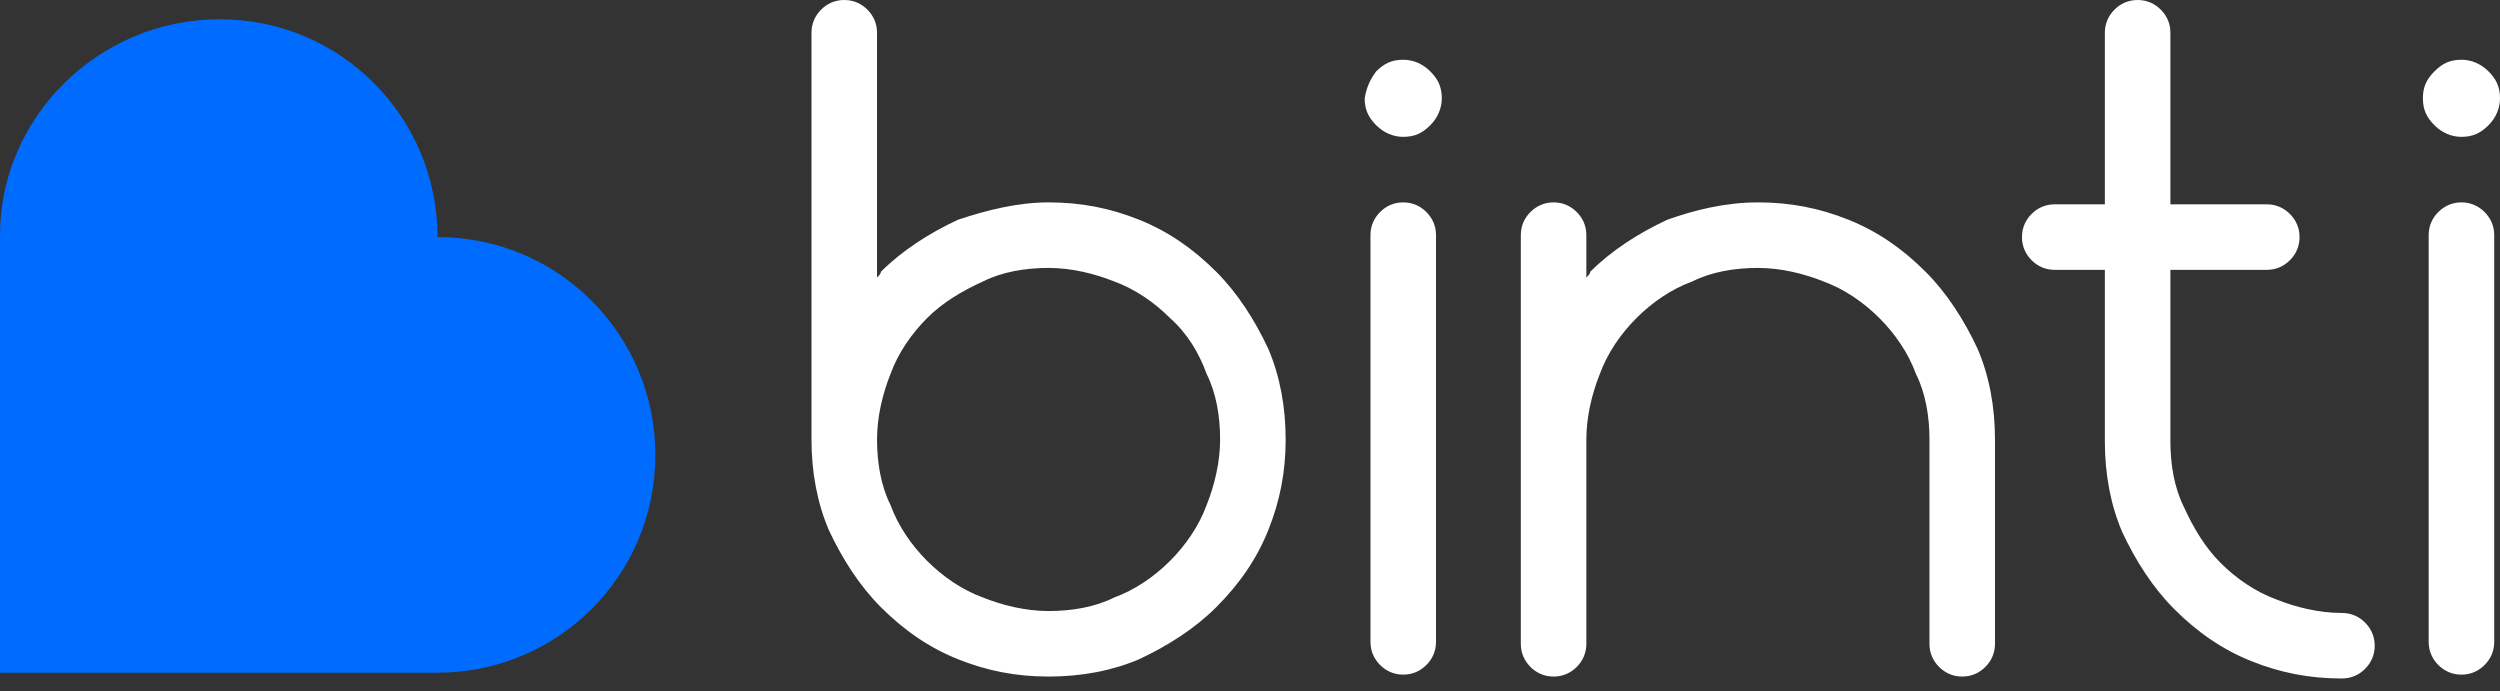
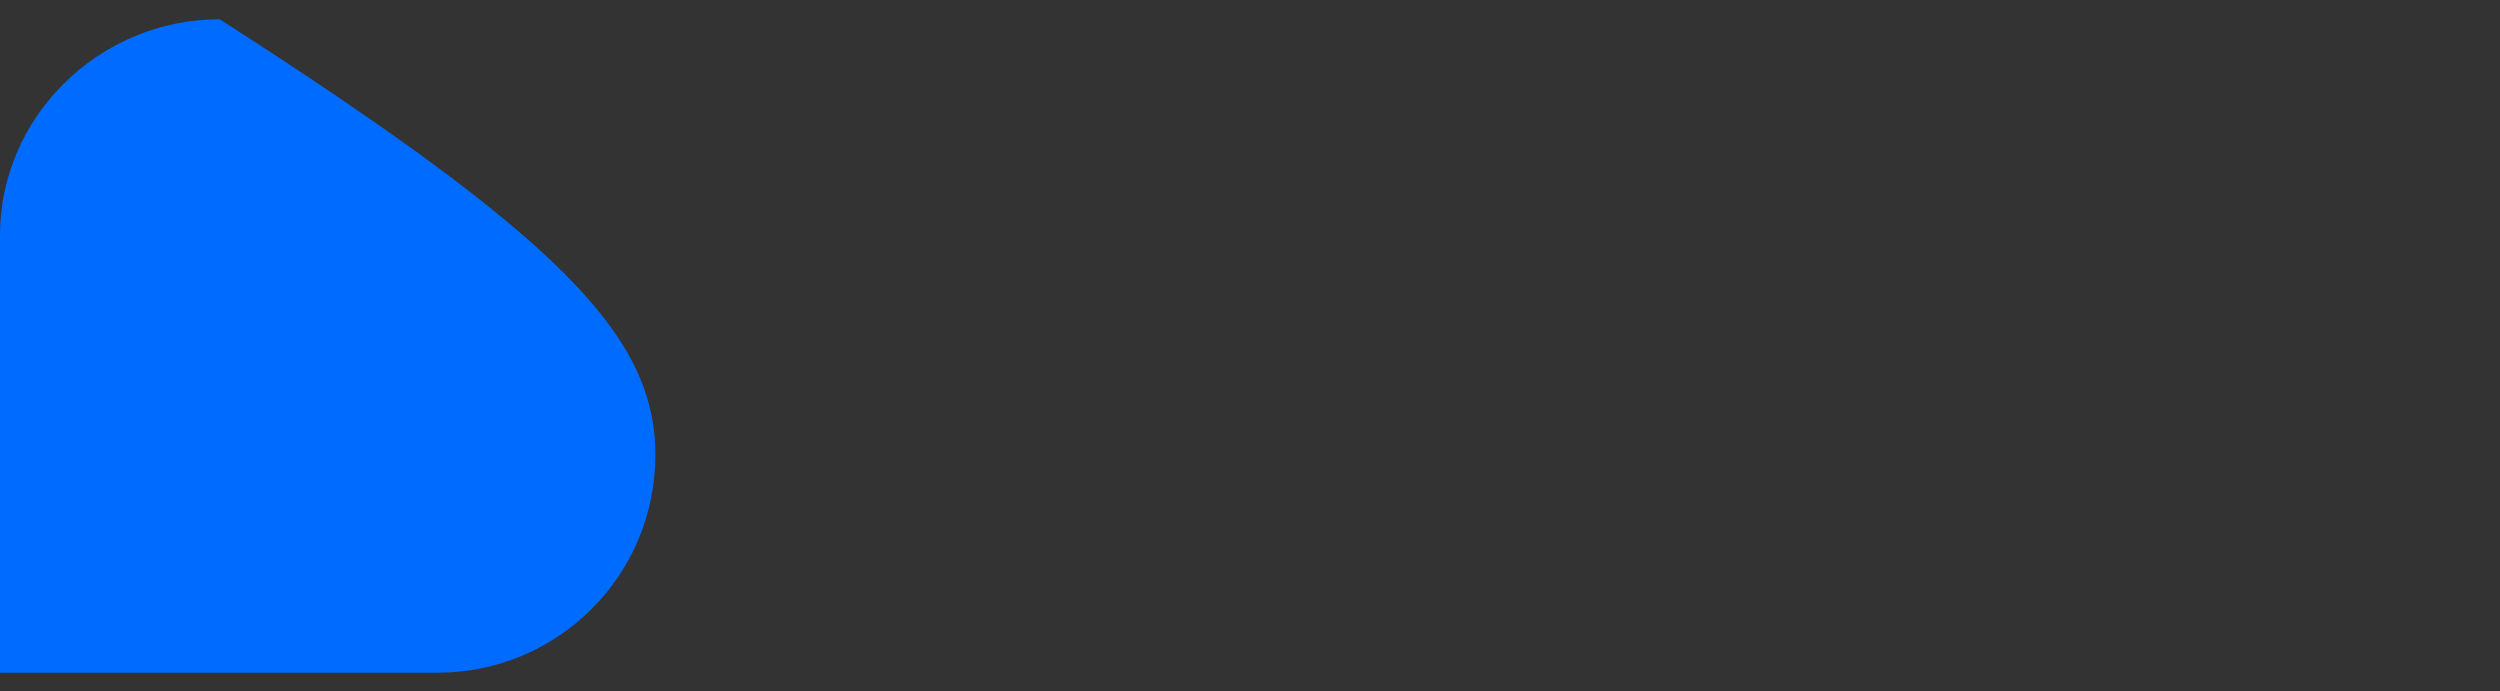
<svg xmlns="http://www.w3.org/2000/svg" width="170" height="47" viewBox="0 0 170 47" fill="none">
  <rect x="0" y="0" width="170" height="47" fill="#333333" stroke="none" />
  <g clip-path="url(#clip0_416_31)">
-     <path fill-rule="evenodd" clip-rule="evenodd" d="M14.942 1.311C23.2 1.311 29.753 7.995 29.753 16.122C38.011 16.122 44.565 22.806 44.565 30.933C44.565 39.19 37.88 45.744 29.753 45.744H0V15.991C0 7.995 6.685 1.311 14.942 1.311Z" fill="#006CFF" />
-     <path d="M71.303 13.762C73.531 13.762 75.497 14.156 77.463 14.942C79.429 15.729 81.133 16.908 82.706 18.481C84.148 19.923 85.328 21.758 86.245 23.724C87.031 25.559 87.425 27.656 87.425 29.884C87.425 32.113 87.031 34.078 86.245 36.045C85.459 38.011 84.279 39.715 82.706 41.288C81.264 42.73 79.429 43.909 77.463 44.827C75.628 45.613 73.531 46.006 71.303 46.006C69.075 46.006 67.109 45.613 65.143 44.827C63.176 44.04 61.473 42.86 59.9 41.288C58.458 39.846 57.278 38.011 56.361 36.045C55.574 34.21 55.181 32.113 55.181 29.884V2.228C55.181 1.573 55.443 1.049 55.837 0.655C56.23 0.262 56.754 0 57.409 0C58.065 0 58.589 0.262 58.982 0.655C59.376 1.049 59.638 1.573 59.638 2.228V18.874C59.769 18.743 59.9 18.612 59.9 18.481C61.341 17.039 63.176 15.86 65.143 14.942C67.109 14.287 69.206 13.762 71.303 13.762ZM165.544 4.85C166.068 4.325 166.592 4.063 167.379 4.063C168.034 4.063 168.689 4.325 169.214 4.85C169.738 5.374 170 5.898 170 6.685C170 7.34 169.738 7.995 169.214 8.52C168.689 9.044 168.165 9.306 167.379 9.306C166.723 9.306 166.068 9.044 165.544 8.52C165.019 7.995 164.757 7.471 164.757 6.685C164.757 5.898 165.019 5.374 165.544 4.85ZM143.13 2.228C143.13 1.573 143.393 1.049 143.786 0.655C144.179 0.262 144.703 0 145.358 0C146.014 0 146.538 0.262 146.931 0.655C147.325 1.049 147.587 1.573 147.587 2.228V13.894H154.14C154.795 13.894 155.32 14.156 155.713 14.549C156.107 14.942 156.369 15.466 156.369 16.122C156.369 16.777 156.107 17.302 155.713 17.695C155.32 18.088 154.795 18.35 154.14 18.35H147.587V30.015C147.587 31.588 147.849 33.161 148.504 34.472C149.16 35.913 149.946 37.224 150.995 38.273C152.043 39.322 153.354 40.239 154.795 40.763C156.107 41.288 157.679 41.681 159.252 41.681C159.907 41.681 160.432 41.943 160.825 42.336C161.218 42.73 161.48 43.254 161.48 43.909C161.48 44.565 161.218 45.089 160.825 45.482C160.432 45.875 159.907 46.137 159.252 46.137C157.024 46.137 155.058 45.744 153.092 44.958C151.126 44.171 149.422 42.992 147.849 41.419C146.407 39.977 145.228 38.142 144.31 36.176C143.523 34.341 143.13 32.244 143.13 30.015V18.35H139.722C139.067 18.35 138.543 18.088 138.149 17.695C137.756 17.302 137.494 16.777 137.494 16.122C137.494 15.466 137.756 14.942 138.149 14.549C138.543 14.156 139.067 13.894 139.722 13.894H143.13V2.228ZM119.537 13.762C121.766 13.762 123.732 14.156 125.698 14.942C127.664 15.729 129.368 16.908 130.941 18.481C132.382 19.923 133.562 21.758 134.479 23.724C135.266 25.559 135.659 27.656 135.659 29.884V43.778C135.659 44.433 135.397 44.958 135.004 45.351C134.611 45.744 134.086 46.006 133.431 46.006C132.776 46.006 132.251 45.744 131.858 45.351C131.465 44.958 131.203 44.433 131.203 43.778V29.884C131.203 28.311 130.941 26.739 130.285 25.428C129.761 23.986 128.843 22.675 127.795 21.627C126.746 20.578 125.435 19.661 123.994 19.137C122.683 18.612 121.11 18.219 119.537 18.219C117.965 18.219 116.392 18.481 115.081 19.137C113.639 19.661 112.328 20.578 111.28 21.627C110.231 22.675 109.314 23.986 108.789 25.428C108.265 26.739 107.872 28.311 107.872 29.884V43.778C107.872 44.433 107.61 44.958 107.217 45.351C106.824 45.744 106.299 46.006 105.644 46.006C104.989 46.006 104.464 45.744 104.071 45.351C103.678 44.958 103.416 44.433 103.416 43.778V29.884V15.991C103.416 15.335 103.678 14.811 104.071 14.418C104.464 14.025 104.989 13.762 105.644 13.762C106.299 13.762 106.824 14.025 107.217 14.418C107.61 14.811 107.872 15.335 107.872 15.991V18.874C108.003 18.743 108.134 18.612 108.134 18.481C109.576 17.039 111.411 15.86 113.377 14.942C115.212 14.287 117.309 13.762 119.537 13.762ZM93.585 4.85C94.11 4.325 94.634 4.063 95.42 4.063C96.076 4.063 96.731 4.325 97.255 4.85C97.779 5.374 98.042 5.898 98.042 6.685C98.042 7.34 97.779 7.995 97.255 8.52C96.731 9.044 96.207 9.306 95.42 9.306C94.765 9.306 94.11 9.044 93.585 8.52C93.061 7.995 92.799 7.471 92.799 6.685C92.93 5.898 93.192 5.374 93.585 4.85ZM165.15 15.991C165.15 15.335 165.412 14.811 165.806 14.418C166.199 14.025 166.723 13.762 167.379 13.762C168.034 13.762 168.558 14.025 168.951 14.418C169.345 14.811 169.607 15.335 169.607 15.991V43.647C169.607 44.302 169.345 44.827 168.951 45.22C168.558 45.613 168.034 45.875 167.379 45.875C166.723 45.875 166.199 45.613 165.806 45.22C165.412 44.827 165.15 44.302 165.15 43.647V15.991ZM93.192 15.991C93.192 15.335 93.454 14.811 93.847 14.418C94.24 14.025 94.765 13.762 95.42 13.762C96.076 13.762 96.6 14.025 96.993 14.418C97.386 14.811 97.648 15.335 97.648 15.991V43.647C97.648 44.302 97.386 44.827 96.993 45.22C96.6 45.613 96.076 45.875 95.42 45.875C94.765 45.875 94.24 45.613 93.847 45.22C93.454 44.827 93.192 44.302 93.192 43.647V15.991ZM79.561 21.627C78.512 20.578 77.201 19.661 75.759 19.137C74.449 18.612 72.876 18.219 71.303 18.219C69.73 18.219 68.157 18.481 66.847 19.137C65.405 19.792 64.094 20.578 63.045 21.627C61.997 22.675 61.079 23.986 60.555 25.428C60.031 26.739 59.638 28.311 59.638 29.884C59.638 31.457 59.9 33.03 60.555 34.341C61.079 35.783 61.997 37.093 63.045 38.142C64.094 39.19 65.405 40.108 66.847 40.632C68.157 41.157 69.73 41.55 71.303 41.55C72.876 41.55 74.449 41.288 75.759 40.632C77.201 40.108 78.512 39.19 79.561 38.142C80.609 37.093 81.526 35.783 82.051 34.341C82.575 33.03 82.968 31.457 82.968 29.884C82.968 28.311 82.706 26.739 82.051 25.428C81.526 23.986 80.74 22.675 79.561 21.627Z" fill="white" />
+     <path fill-rule="evenodd" clip-rule="evenodd" d="M14.942 1.311C38.011 16.122 44.565 22.806 44.565 30.933C44.565 39.19 37.88 45.744 29.753 45.744H0V15.991C0 7.995 6.685 1.311 14.942 1.311Z" fill="#006CFF" />
  </g>
  <defs>
    <clipPath id="clip0_416_31">
      <rect width="170" height="46.24" fill="white" />
    </clipPath>
  </defs>
</svg>